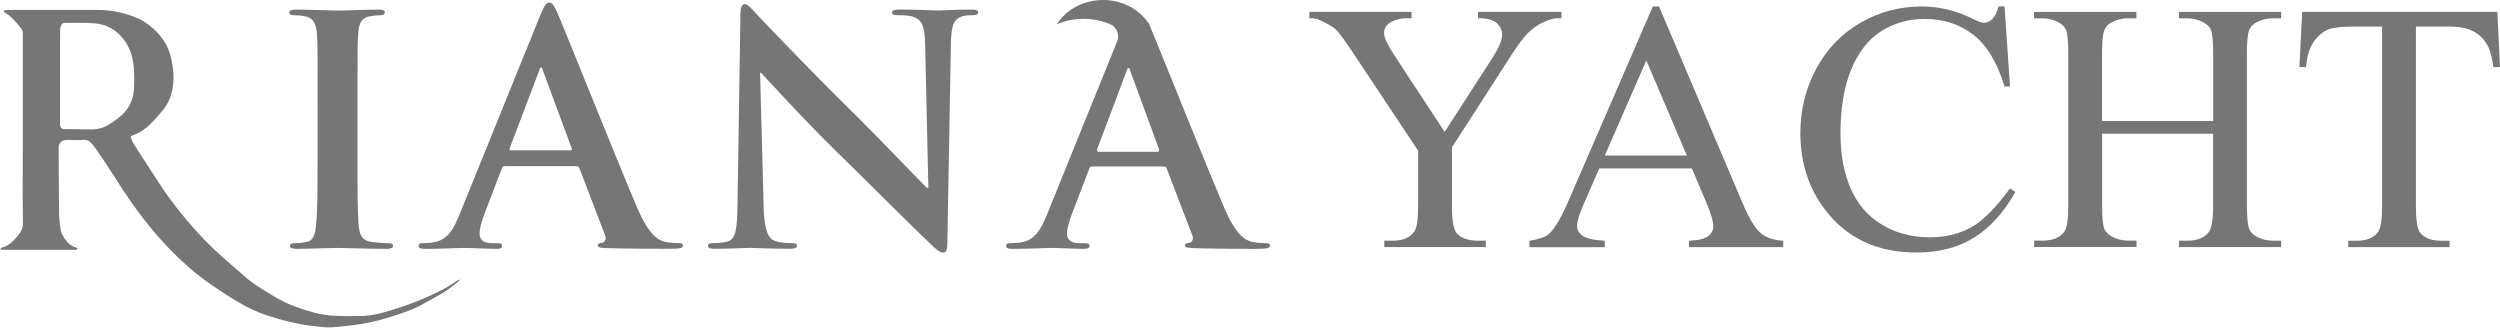
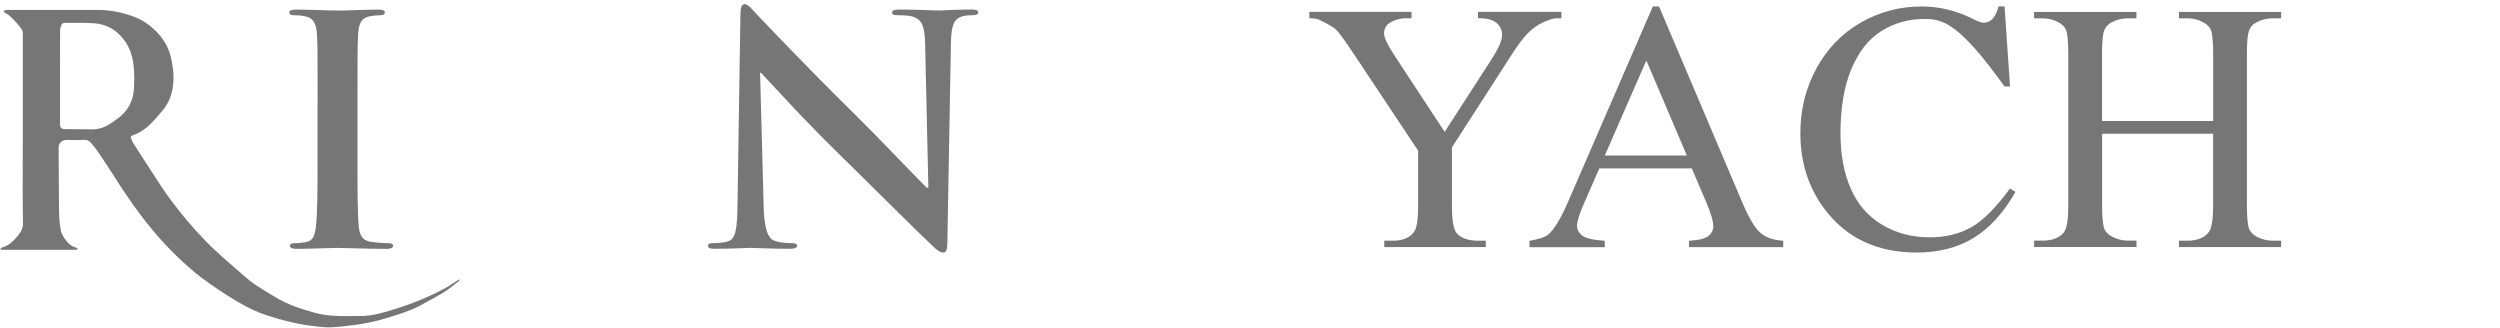
<svg xmlns="http://www.w3.org/2000/svg" width="145" height="19" viewBox="0 0 145 19" fill="none">
  <g clip-path="url(#clip0_13_241)">
    <path d="M18.422 5.879C18.422 3.089 18.422 2.573 18.383 1.986C18.345 1.361 18.16 1.051 17.748 0.959C17.542 0.904 17.302 0.886 17.078 0.886C16.894 0.886 16.782 0.849 16.782 0.704C16.782 0.594 16.932 0.557 17.229 0.557C17.937 0.557 19.112 0.612 19.653 0.612C20.12 0.612 21.219 0.557 21.927 0.557C22.168 0.557 22.318 0.594 22.318 0.704C22.318 0.852 22.206 0.886 22.021 0.886C21.837 0.886 21.686 0.904 21.463 0.941C20.961 1.034 20.811 1.347 20.773 1.989C20.734 2.577 20.734 3.092 20.734 5.882V9.112C20.734 10.892 20.734 12.341 20.807 13.132C20.863 13.626 20.992 13.956 21.554 14.032C21.816 14.07 22.224 14.104 22.503 14.104C22.709 14.104 22.799 14.159 22.799 14.252C22.799 14.379 22.649 14.434 22.443 14.434C21.212 14.434 20.04 14.379 19.538 14.379C19.109 14.379 17.937 14.434 17.19 14.434C16.949 14.434 16.817 14.379 16.817 14.252C16.817 14.159 16.89 14.104 17.113 14.104C17.392 14.104 17.616 14.066 17.783 14.032C18.156 13.96 18.268 13.647 18.324 13.114C18.418 12.345 18.418 10.895 18.418 9.112V5.882L18.422 5.879Z" fill="#767676" />
-     <path d="M33.069 8.723C33.163 8.723 33.18 8.668 33.163 8.614L31.485 4.078C31.468 4.006 31.447 3.913 31.391 3.913C31.335 3.913 31.297 4.006 31.279 4.078L29.563 8.593C29.546 8.665 29.563 8.72 29.636 8.72H33.065L33.069 8.723ZM29.267 9.641C29.172 9.641 29.137 9.679 29.099 9.789L28.095 12.414C27.91 12.874 27.815 13.314 27.815 13.534C27.815 13.863 27.983 14.104 28.562 14.104H28.841C29.064 14.104 29.12 14.142 29.12 14.252C29.12 14.399 29.008 14.434 28.803 14.434C28.206 14.434 27.404 14.379 26.828 14.379C26.622 14.379 25.597 14.434 24.631 14.434C24.39 14.434 24.278 14.396 24.278 14.252C24.278 14.142 24.352 14.104 24.502 14.104C24.669 14.104 24.931 14.087 25.081 14.066C25.939 13.956 26.291 13.331 26.664 12.414L31.335 0.886C31.558 0.354 31.67 0.151 31.858 0.151C32.026 0.151 32.137 0.316 32.326 0.739C32.772 1.749 35.755 9.239 36.948 12.029C37.656 13.681 38.197 13.939 38.587 14.028C38.866 14.083 39.145 14.101 39.368 14.101C39.519 14.101 39.609 14.118 39.609 14.248C39.609 14.396 39.442 14.43 38.751 14.43C38.06 14.43 36.721 14.43 35.228 14.393C34.893 14.375 34.67 14.375 34.67 14.245C34.67 14.135 34.743 14.097 34.931 14.08C35.06 14.042 35.193 13.877 35.099 13.657L33.609 9.764C33.571 9.672 33.515 9.637 33.425 9.637H29.27L29.267 9.641Z" fill="#767676" />
    <path d="M44.287 11.936C44.325 13.369 44.566 13.846 44.939 13.973C45.257 14.083 45.609 14.101 45.909 14.101C46.115 14.101 46.227 14.138 46.227 14.248C46.227 14.396 46.059 14.43 45.797 14.43C44.587 14.43 43.84 14.375 43.488 14.375C43.321 14.375 42.445 14.43 41.475 14.43C41.235 14.43 41.064 14.413 41.064 14.248C41.064 14.138 41.175 14.101 41.36 14.101C41.601 14.101 41.939 14.083 42.197 14.008C42.682 13.86 42.756 13.328 42.777 11.733L42.944 0.866C42.944 0.498 43 0.24 43.185 0.24C43.391 0.24 43.558 0.478 43.875 0.811C44.099 1.048 46.931 4.04 49.652 6.703C50.918 7.95 53.437 10.596 53.751 10.888H53.845L53.66 2.646C53.642 1.525 53.475 1.178 53.025 0.993C52.746 0.883 52.3 0.883 52.038 0.883C51.815 0.883 51.741 0.828 51.741 0.718C51.741 0.57 51.947 0.553 52.226 0.553C53.196 0.553 54.089 0.608 54.48 0.608C54.685 0.608 55.394 0.553 56.307 0.553C56.548 0.553 56.737 0.57 56.737 0.718C56.737 0.828 56.625 0.883 56.402 0.883C56.217 0.883 56.067 0.883 55.844 0.938C55.32 1.086 55.174 1.47 55.153 2.498L54.947 14.08C54.947 14.485 54.874 14.65 54.706 14.65C54.501 14.65 54.277 14.447 54.072 14.245C52.896 13.142 50.514 10.74 48.574 8.847C46.544 6.865 44.475 4.57 44.141 4.223H44.085L44.291 11.932L44.287 11.936Z" fill="#767676" />
    <path d="M6.911 6.803C6.649 7.006 6.387 7.212 6.084 7.349C5.847 7.452 5.596 7.504 5.337 7.504C4.793 7.504 4.249 7.493 3.708 7.487C3.6 7.487 3.513 7.418 3.492 7.315C3.482 7.263 3.482 7.208 3.482 7.157C3.482 6.26 3.482 5.367 3.482 4.47C3.482 3.573 3.482 2.652 3.485 1.745C3.485 1.639 3.523 1.532 3.569 1.433C3.604 1.35 3.698 1.326 3.789 1.326C4.347 1.33 4.908 1.309 5.463 1.35C6.161 1.405 6.729 1.714 7.165 2.275C7.497 2.704 7.664 3.182 7.737 3.707C7.8 4.175 7.793 4.642 7.772 5.112C7.755 5.494 7.657 5.861 7.462 6.191C7.322 6.428 7.137 6.631 6.918 6.799M26.633 16.21C26.595 16.231 26.553 16.251 26.515 16.275C26.284 16.42 26.065 16.581 25.827 16.712C24.722 17.306 23.553 17.753 22.343 18.093C21.934 18.206 21.523 18.309 21.094 18.323C20.724 18.334 20.358 18.33 19.988 18.33C19.576 18.33 19.165 18.316 18.753 18.248C18.384 18.189 18.028 18.083 17.672 17.969C17.149 17.804 16.639 17.615 16.161 17.344C15.841 17.162 15.527 16.969 15.213 16.774C14.989 16.636 14.77 16.495 14.56 16.337C14.344 16.172 14.145 15.99 13.939 15.812C13.256 15.221 12.565 14.633 11.934 13.987C11.177 13.214 10.489 12.386 9.851 11.524C9.481 11.025 9.154 10.5 8.815 9.984C8.445 9.424 8.083 8.857 7.723 8.291C7.664 8.201 7.629 8.095 7.594 7.992C7.577 7.933 7.594 7.882 7.671 7.858C8.069 7.731 8.407 7.5 8.7 7.219C8.962 6.968 9.195 6.683 9.433 6.404C9.799 5.968 9.984 5.456 10.043 4.899C10.102 4.35 10.033 3.81 9.9 3.274C9.743 2.628 9.38 2.106 8.895 1.663C8.55 1.35 8.159 1.106 7.713 0.948C7.054 0.711 6.384 0.574 5.679 0.577C3.939 0.581 2.194 0.577 0.454 0.577C0.398 0.577 0.339 0.584 0.286 0.594C0.258 0.601 0.234 0.625 0.206 0.642C0.227 0.67 0.245 0.704 0.269 0.725C0.374 0.801 0.492 0.856 0.583 0.941C0.831 1.178 1.075 1.422 1.263 1.711C1.298 1.763 1.322 1.828 1.322 1.89C1.322 3.965 1.322 6.04 1.322 8.115C1.322 9.115 1.312 10.118 1.315 11.118C1.315 11.75 1.326 12.383 1.333 13.015C1.333 13.056 1.329 13.097 1.319 13.135C1.274 13.348 1.162 13.523 1.019 13.692C0.764 13.991 0.492 14.269 0.088 14.365C0.06 14.372 0.039 14.42 0.014 14.448C0.046 14.461 0.077 14.479 0.108 14.489C0.126 14.496 0.147 14.489 0.164 14.489H4.375C4.375 14.489 4.409 14.496 4.423 14.489C4.451 14.472 4.479 14.448 4.507 14.427C4.486 14.406 4.469 14.375 4.444 14.368C4.134 14.3 3.925 14.097 3.761 13.853C3.66 13.702 3.555 13.534 3.527 13.358C3.468 13.015 3.433 12.664 3.426 12.314C3.408 11.043 3.408 9.771 3.401 8.5C3.401 8.449 3.422 8.39 3.45 8.342C3.548 8.184 3.698 8.112 3.89 8.115C4.211 8.122 4.532 8.133 4.853 8.112C5.034 8.102 5.166 8.16 5.278 8.284C5.397 8.418 5.512 8.559 5.613 8.706C5.944 9.191 6.276 9.675 6.586 10.173C7.301 11.314 8.065 12.417 8.937 13.448C9.373 13.966 9.834 14.461 10.326 14.929C10.769 15.348 11.219 15.757 11.707 16.121C12.37 16.616 13.06 17.073 13.772 17.495C14.337 17.832 14.927 18.117 15.555 18.316C16.454 18.605 17.372 18.832 18.317 18.928C18.61 18.959 18.907 19 19.2 18.986C19.671 18.962 20.138 18.904 20.609 18.842C21.202 18.766 21.788 18.643 22.36 18.467C23.086 18.241 23.822 18.035 24.488 17.657C24.927 17.409 25.377 17.179 25.806 16.911C26.089 16.736 26.34 16.509 26.605 16.306C26.63 16.289 26.644 16.255 26.661 16.231L26.637 16.203L26.633 16.21Z" fill="#767676" />
-     <path d="M67.132 8.806H63.71C63.636 8.806 63.615 8.72 63.636 8.644L64.781 5.618V5.607V5.604L65.346 4.109C65.363 4.037 65.401 3.944 65.457 3.944C65.513 3.944 65.531 4.037 65.551 4.109L65.911 5.082L67.226 8.665C67.243 8.72 67.226 8.806 67.132 8.806ZM60.734 12.424C60.361 13.341 60.008 13.96 59.154 14.07C59.004 14.087 58.746 14.104 58.578 14.104C58.428 14.104 58.355 14.142 58.355 14.252C58.355 14.399 58.467 14.434 58.707 14.434C59.674 14.434 60.696 14.379 60.901 14.379C61.477 14.379 62.276 14.434 62.872 14.434C63.078 14.434 63.19 14.399 63.19 14.252C63.19 14.142 63.134 14.107 62.911 14.107H62.632C62.056 14.107 61.889 13.867 61.889 13.537C61.889 13.317 61.983 12.877 62.168 12.417L63.172 9.799C63.211 9.689 63.246 9.655 63.34 9.655H67.487C67.582 9.655 67.637 9.689 67.672 9.782L69.158 13.664C69.252 13.884 69.12 14.049 68.991 14.083C68.806 14.101 68.729 14.138 68.729 14.248C68.729 14.375 68.952 14.375 69.287 14.396C70.773 14.434 72.134 14.434 72.803 14.434C73.473 14.434 73.658 14.396 73.658 14.252C73.658 14.125 73.564 14.104 73.417 14.104C73.194 14.104 72.915 14.087 72.636 14.032C72.245 13.939 71.705 13.685 71 12.036C70.083 9.888 68.105 4.954 67.041 2.347C66.887 1.972 66.755 1.642 66.643 1.381C66.444 1.082 66.19 0.818 65.89 0.601C65.869 0.588 65.848 0.57 65.827 0.557C65.796 0.536 65.761 0.512 65.729 0.491C65.698 0.471 65.663 0.45 65.628 0.429C65.147 0.158 64.582 0 63.975 0C62.827 0 61.822 0.57 61.285 1.419C61.732 1.213 62.269 1.093 62.848 1.093C63.315 1.093 63.755 1.172 64.142 1.309C64.205 1.333 64.268 1.357 64.331 1.381C64.39 1.409 64.449 1.436 64.508 1.464C64.718 1.618 64.854 1.862 64.854 2.137C64.854 2.206 64.836 2.268 64.822 2.333" fill="#767676" />
    <path d="M85.727 0.687H90.562V1.058H90.297C90.119 1.058 89.861 1.134 89.519 1.288C89.177 1.443 88.867 1.663 88.588 1.952C88.309 2.24 87.963 2.711 87.555 3.36L84.213 8.545V11.967C84.213 12.805 84.308 13.331 84.5 13.537C84.758 13.819 85.166 13.96 85.727 13.96H86.177V14.331H80.289V13.96H80.781C81.367 13.96 81.782 13.784 82.026 13.437C82.176 13.224 82.25 12.733 82.25 11.967V8.737L78.447 3.02C77.998 2.35 77.694 1.931 77.534 1.763C77.373 1.594 77.042 1.395 76.536 1.158C76.4 1.093 76.201 1.058 75.943 1.058V0.687H81.869V1.058H81.562C81.242 1.058 80.948 1.134 80.68 1.278C80.411 1.426 80.275 1.646 80.275 1.941C80.275 2.182 80.485 2.618 80.9 3.25L83.791 7.648L86.509 3.439C86.917 2.807 87.123 2.34 87.123 2.031C87.123 1.842 87.074 1.673 86.976 1.529C86.879 1.381 86.736 1.264 86.551 1.182C86.366 1.099 86.09 1.055 85.724 1.055V0.684L85.727 0.687Z" fill="#767676" />
    <path d="M98.125 9.768H92.76L91.818 11.922C91.588 12.451 91.469 12.85 91.469 13.111C91.469 13.321 91.57 13.503 91.769 13.661C91.972 13.819 92.404 13.922 93.074 13.967V14.338H88.71V13.967C89.289 13.867 89.662 13.736 89.833 13.575C90.182 13.252 90.566 12.599 90.988 11.613L95.864 0.375H96.224L101.048 11.73C101.435 12.644 101.787 13.235 102.105 13.506C102.422 13.778 102.862 13.932 103.427 13.963V14.334H97.961V13.963C98.512 13.936 98.885 13.846 99.081 13.692C99.276 13.537 99.37 13.348 99.37 13.128C99.37 12.833 99.234 12.366 98.962 11.73L98.125 9.768ZM97.839 9.022L95.488 3.508L93.077 9.022H97.839Z" fill="#767676" />
-     <path d="M116.264 0.375L116.581 5.016H116.264C115.842 3.628 115.238 2.628 114.453 2.017C113.668 1.405 112.73 1.099 111.631 1.099C110.71 1.099 109.88 1.33 109.137 1.79C108.394 2.25 107.812 2.982 107.386 3.989C106.96 4.996 106.748 6.246 106.748 7.744C106.748 8.978 106.95 10.05 107.351 10.957C107.752 11.864 108.359 12.558 109.165 13.039C109.971 13.52 110.895 13.764 111.928 13.764C112.828 13.764 113.62 13.575 114.31 13.194C114.997 12.816 115.754 12.06 116.578 10.933L116.895 11.136C116.201 12.352 115.388 13.238 114.464 13.802C113.539 14.365 112.437 14.647 111.164 14.647C108.869 14.647 107.09 13.809 105.83 12.132C104.888 10.885 104.421 9.414 104.421 7.724C104.421 6.363 104.731 5.109 105.352 3.968C105.973 2.828 106.824 1.945 107.913 1.316C109.001 0.687 110.187 0.375 111.474 0.375C112.475 0.375 113.463 0.615 114.439 1.099C114.725 1.247 114.931 1.319 115.053 1.319C115.238 1.319 115.399 1.254 115.535 1.127C115.713 0.945 115.838 0.694 115.911 0.371H116.271L116.264 0.375Z" fill="#767676" />
+     <path d="M116.264 0.375L116.581 5.016H116.264C113.668 1.405 112.73 1.099 111.631 1.099C110.71 1.099 109.88 1.33 109.137 1.79C108.394 2.25 107.812 2.982 107.386 3.989C106.96 4.996 106.748 6.246 106.748 7.744C106.748 8.978 106.95 10.05 107.351 10.957C107.752 11.864 108.359 12.558 109.165 13.039C109.971 13.52 110.895 13.764 111.928 13.764C112.828 13.764 113.62 13.575 114.31 13.194C114.997 12.816 115.754 12.06 116.578 10.933L116.895 11.136C116.201 12.352 115.388 13.238 114.464 13.802C113.539 14.365 112.437 14.647 111.164 14.647C108.869 14.647 107.09 13.809 105.83 12.132C104.888 10.885 104.421 9.414 104.421 7.724C104.421 6.363 104.731 5.109 105.352 3.968C105.973 2.828 106.824 1.945 107.913 1.316C109.001 0.687 110.187 0.375 111.474 0.375C112.475 0.375 113.463 0.615 114.439 1.099C114.725 1.247 114.931 1.319 115.053 1.319C115.238 1.319 115.399 1.254 115.535 1.127C115.713 0.945 115.838 0.694 115.911 0.371H116.271L116.264 0.375Z" fill="#767676" />
    <path d="M121.925 7.019H128.364V3.113C128.364 2.415 128.319 1.955 128.232 1.735C128.162 1.567 128.019 1.422 127.803 1.302C127.51 1.141 127.199 1.062 126.872 1.062H126.38V0.691H132.306V1.062H131.814C131.486 1.062 131.176 1.137 130.883 1.292C130.667 1.398 130.517 1.563 130.44 1.78C130.363 1.996 130.321 2.443 130.321 3.113V11.919C130.321 12.609 130.367 13.066 130.454 13.286C130.524 13.455 130.663 13.599 130.873 13.719C131.173 13.881 131.486 13.96 131.814 13.96H132.306V14.331H126.38V13.96H126.872C127.437 13.96 127.848 13.795 128.106 13.465C128.277 13.252 128.361 12.733 128.361 11.915V7.758H121.922V11.915C121.922 12.606 121.967 13.063 122.054 13.283C122.124 13.451 122.267 13.595 122.483 13.716C122.776 13.877 123.087 13.956 123.415 13.956H123.917V14.327H117.98V13.956H118.472C119.044 13.956 119.459 13.791 119.717 13.461C119.881 13.248 119.961 12.73 119.961 11.912V3.113C119.961 2.415 119.916 1.955 119.829 1.735C119.759 1.567 119.619 1.422 119.41 1.302C119.11 1.141 118.796 1.062 118.468 1.062H117.976V0.691H123.913V1.062H123.411C123.083 1.062 122.773 1.137 122.48 1.292C122.267 1.398 122.12 1.563 122.04 1.78C121.96 1.996 121.918 2.443 121.918 3.113V7.019H121.925Z" fill="#767676" />
-     <path d="M144.847 0.687L145 3.889H144.613C144.54 3.326 144.435 2.924 144.306 2.68C144.093 2.292 143.814 2.003 143.462 1.821C143.109 1.635 142.649 1.543 142.077 1.543H140.123V11.97C140.123 12.809 140.214 13.334 140.399 13.54C140.657 13.822 141.055 13.963 141.595 13.963H142.077V14.334H136.199V13.963H136.691C137.277 13.963 137.692 13.788 137.936 13.441C138.086 13.228 138.16 12.736 138.16 11.97V1.543H136.492C135.843 1.543 135.386 1.591 135.111 1.684C134.755 1.811 134.455 2.055 134.2 2.419C133.946 2.783 133.799 3.271 133.75 3.889H133.363L133.527 0.687H144.84H144.847Z" fill="#767676" />
  </g>
  <defs>
    <clipPath id="clip0_13_241">
      <rect width="145" height="19" fill="white" />
    </clipPath>
  </defs>
</svg>